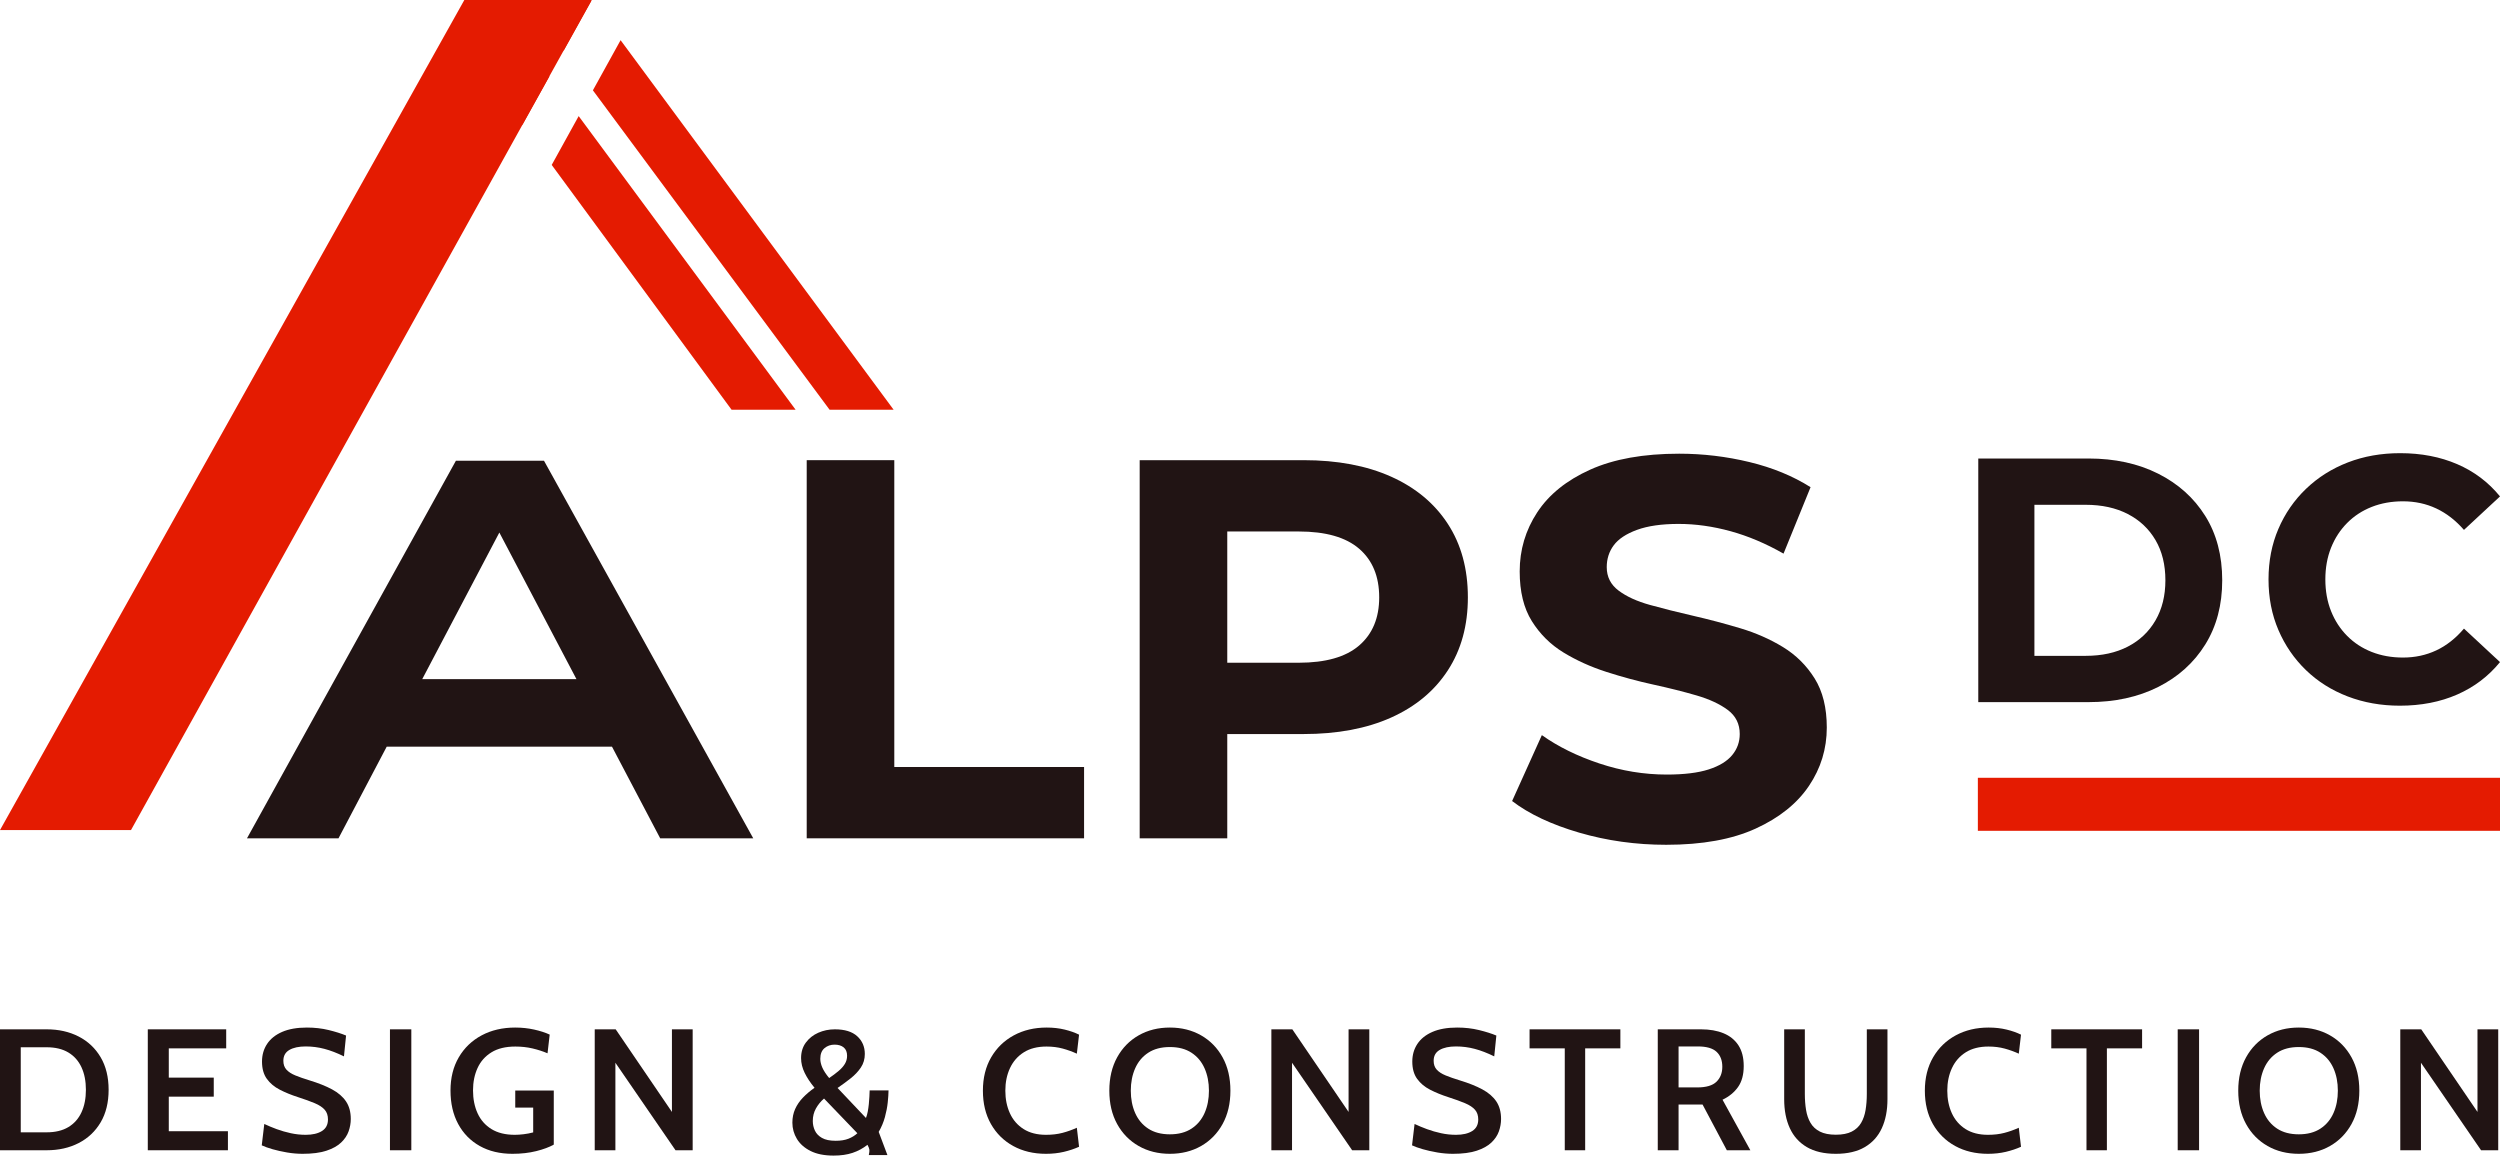
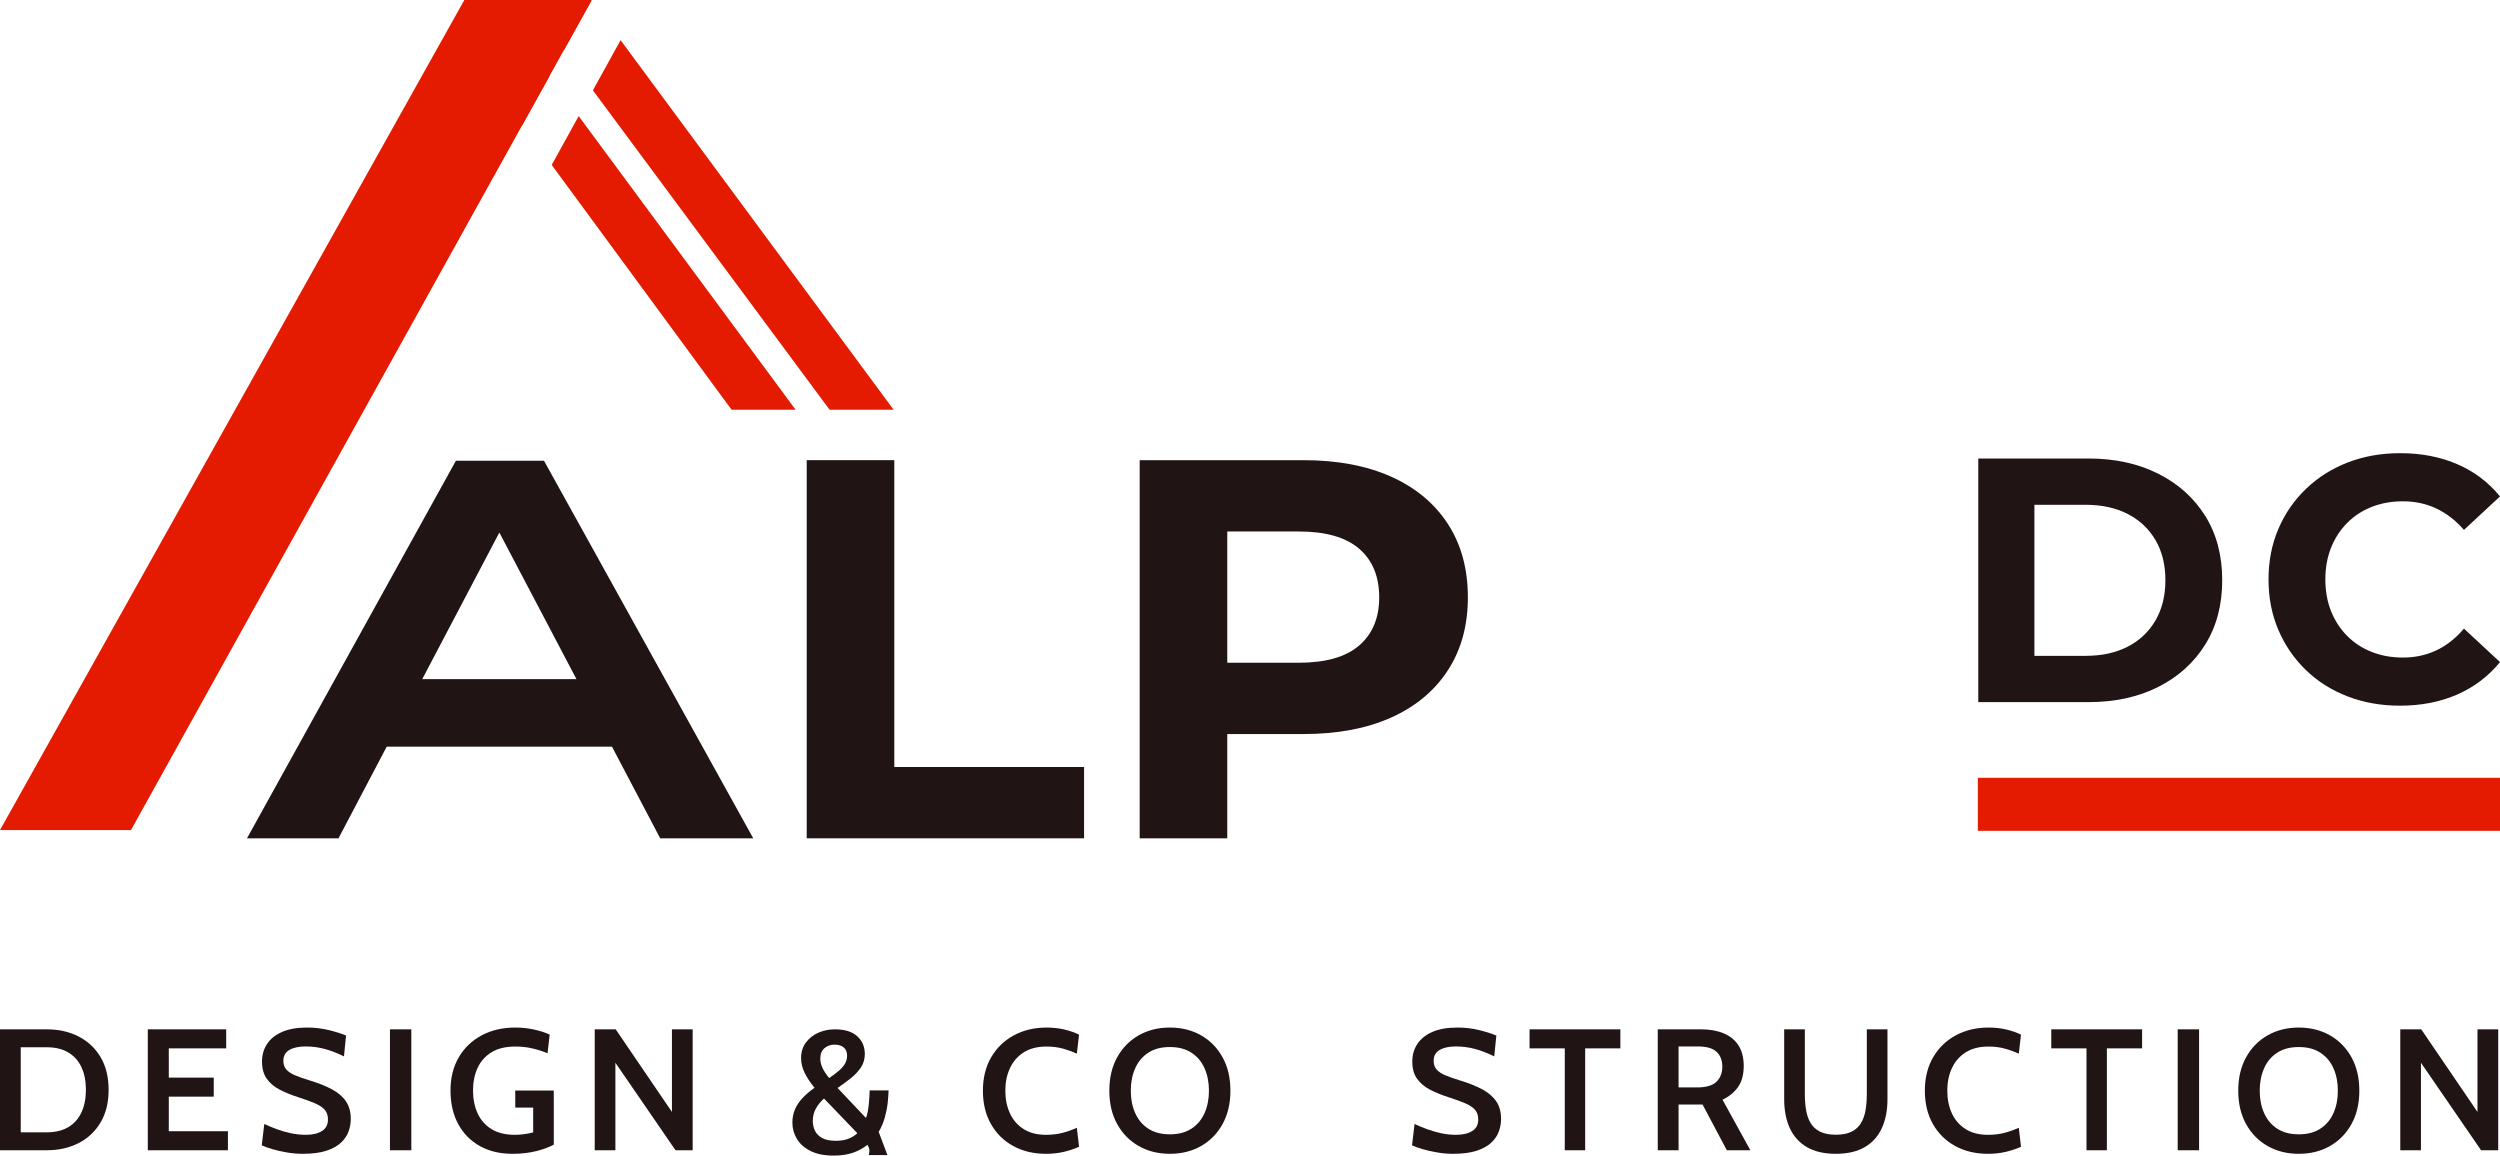
<svg xmlns="http://www.w3.org/2000/svg" width="331px" height="153px" viewBox="0 0 331 153" version="1.1">
  <title>ALPS DC</title>
  <g id="Branding" stroke="none" stroke-width="1" fill="none" fill-rule="evenodd">
    <g id="Profile-Picture" transform="translate(-34, -124)" fill-rule="nonzero">
      <g id="ALPS-DC" transform="translate(34, 124)">
        <g id="Group" transform="translate(0, 60)" fill="#211414">
          <g transform="translate(106.808, 0.069)">
            <polygon id="Path" points="-1.42108547e-14 50.923 -1.42108547e-14 0.858 11.597 0.858 11.597 41.482 36.723 41.482 36.723 50.923" />
            <path d="M44.085,50.923 L44.085,0.858 L65.776,0.858 C70.262,0.858 74.127,1.585 77.373,3.04 C80.618,4.494 83.123,6.58 84.889,9.298 C86.655,12.015 87.538,15.258 87.538,19.024 C87.538,22.744 86.655,25.962 84.889,28.68 C83.123,31.398 80.618,33.484 77.373,34.938 C74.127,36.392 70.262,37.119 65.776,37.119 L50.528,37.119 L55.682,31.898 L55.682,50.923 L44.085,50.923 Z M55.682,33.186 L50.528,27.678 L65.131,27.678 C68.711,27.678 71.383,26.916 73.149,25.39 C74.915,23.864 75.798,21.742 75.798,19.024 C75.798,16.259 74.915,14.113 73.149,12.588 C71.383,11.062 68.711,10.299 65.131,10.299 L50.528,10.299 L55.682,4.792 L55.682,33.186 Z" id="Shape" />
-             <path d="M113.798,51.781 C109.789,51.781 105.948,51.245 102.273,50.172 C98.598,49.099 95.639,47.704 93.396,45.988 L97.334,37.262 C99.481,38.788 102.022,40.04 104.957,41.017 C107.892,41.995 110.863,42.483 113.87,42.483 C116.16,42.483 118.01,42.257 119.418,41.804 C120.825,41.351 121.863,40.719 122.532,39.908 C123.2,39.098 123.534,38.168 123.534,37.119 C123.534,35.784 123.009,34.723 121.959,33.937 C120.909,33.15 119.525,32.506 117.807,32.005 C116.089,31.505 114.192,31.028 112.116,30.575 C110.04,30.122 107.964,29.562 105.888,28.894 C103.812,28.227 101.915,27.369 100.197,26.32 C98.479,25.271 97.083,23.888 96.009,22.171 C94.935,20.455 94.399,18.262 94.399,15.591 C94.399,12.731 95.174,10.12 96.725,7.76 C98.276,5.4 100.615,3.516 103.74,2.11 C106.866,0.703 110.792,0 115.516,0 C118.666,0 121.768,0.37 124.822,1.109 C127.877,1.848 130.573,2.956 132.911,4.434 L129.332,13.231 C126.994,11.896 124.655,10.907 122.317,10.263 C119.978,9.62 117.688,9.298 115.445,9.298 C113.202,9.298 111.364,9.56 109.933,10.084 C108.501,10.609 107.475,11.288 106.854,12.123 C106.234,12.957 105.924,13.923 105.924,15.019 C105.924,16.307 106.449,17.344 107.499,18.13 C108.549,18.917 109.933,19.549 111.651,20.026 C113.369,20.503 115.266,20.979 117.342,21.456 C119.418,21.933 121.494,22.481 123.57,23.101 C125.646,23.721 127.543,24.555 129.261,25.604 C130.979,26.653 132.375,28.036 133.448,29.753 C134.522,31.469 135.059,33.639 135.059,36.261 C135.059,39.074 134.272,41.649 132.697,43.985 C131.122,46.322 128.771,48.205 125.646,49.635 C122.52,51.066 118.571,51.781 113.798,51.781 L113.798,51.781 Z" id="Path" />
          </g>
          <g transform="translate(261.924, 0)">
            <path d="M0,32.962 L0,0.706 L14.589,0.706 C18.076,0.706 21.15,1.374 23.811,2.711 C26.472,4.047 28.552,5.913 30.05,8.309 C31.549,10.706 32.298,13.547 32.298,16.834 C32.298,20.09 31.549,22.924 30.05,25.336 C28.552,27.747 26.472,29.621 23.811,30.958 C21.15,32.294 18.076,32.962 14.589,32.962 L0,32.962 Z M7.432,26.833 L14.222,26.833 C16.363,26.833 18.221,26.426 19.797,25.612 C21.372,24.798 22.595,23.639 23.467,22.133 C24.339,20.628 24.774,18.862 24.774,16.834 C24.774,14.776 24.339,13.002 23.467,11.512 C22.595,10.022 21.372,8.87 19.797,8.056 C18.221,7.242 16.363,6.835 14.222,6.835 L7.432,6.835 L7.432,26.833 Z" id="Shape" />
            <path d="M55.817,33.433 C53.339,33.433 51.038,33.025 48.912,32.209 C46.786,31.393 44.943,30.231 43.383,28.723 C41.823,27.214 40.607,25.444 39.736,23.412 C38.864,21.38 38.428,19.148 38.428,16.716 C38.428,14.284 38.864,12.052 39.736,10.021 C40.607,7.989 41.831,6.219 43.406,4.71 C44.981,3.202 46.824,2.04 48.935,1.224 C51.045,0.408 53.355,0 55.863,0 C58.646,0 61.162,0.485 63.41,1.455 C65.658,2.424 67.547,3.848 69.076,5.726 L64.305,10.159 C63.204,8.897 61.98,7.95 60.634,7.319 C59.288,6.688 57.82,6.373 56.23,6.373 C54.731,6.373 53.355,6.619 52.1,7.111 C50.846,7.604 49.761,8.312 48.843,9.236 C47.925,10.159 47.214,11.252 46.709,12.514 C46.205,13.776 45.952,15.177 45.952,16.716 C45.952,18.256 46.205,19.656 46.709,20.919 C47.214,22.181 47.925,23.274 48.843,24.197 C49.761,25.121 50.846,25.829 52.1,26.321 C53.355,26.814 54.731,27.06 56.23,27.06 C57.82,27.06 59.288,26.745 60.634,26.114 C61.98,25.483 63.204,24.521 64.305,23.228 L69.076,27.661 C67.547,29.539 65.658,30.97 63.41,31.955 C61.162,32.94 58.631,33.433 55.817,33.433 L55.817,33.433 Z" id="Path" />
          </g>
          <g transform="translate(0, 76.048)">
            <path d="M0,16.246 L0,0.235 L6.181,0.235 C7.77,0.235 9.181,0.553 10.416,1.188 C11.651,1.824 12.62,2.738 13.325,3.931 C14.029,5.124 14.381,6.561 14.381,8.241 C14.381,9.92 14.029,11.357 13.325,12.55 C12.62,13.743 11.651,14.658 10.416,15.293 C9.181,15.928 7.77,16.246 6.181,16.246 L0,16.246 Z M2.748,13.871 L6.181,13.871 C7.324,13.871 8.28,13.641 9.049,13.18 C9.818,12.719 10.398,12.066 10.788,11.222 C11.179,10.378 11.374,9.384 11.374,8.241 C11.374,7.097 11.179,6.103 10.788,5.259 C10.398,4.415 9.818,3.762 9.049,3.301 C8.28,2.84 7.324,2.61 6.181,2.61 L2.748,2.61 L2.748,13.871 Z" id="Shape" />
            <polygon id="Path" points="19.568 16.246 19.568 0.235 29.949 0.235 29.949 2.755 22.347 2.755 22.347 6.629 28.301 6.629 28.301 9.149 22.347 9.149 22.347 13.726 30.177 13.726 30.177 16.246" />
            <path d="M40.071,16.716 C39.401,16.716 38.718,16.658 38.023,16.542 C37.328,16.425 36.684,16.281 36.091,16.11 C35.497,15.938 35.019,15.767 34.656,15.595 L34.991,12.765 C35.492,13.003 36.041,13.231 36.636,13.451 C37.232,13.67 37.855,13.85 38.506,13.99 C39.157,14.131 39.816,14.201 40.483,14.201 C41.374,14.201 42.087,14.035 42.621,13.702 C43.155,13.37 43.423,12.857 43.423,12.166 C43.423,11.639 43.279,11.212 42.991,10.884 C42.703,10.555 42.266,10.267 41.679,10.018 C41.092,9.77 40.348,9.5 39.447,9.21 C38.563,8.925 37.761,8.598 37.043,8.227 C36.324,7.857 35.752,7.377 35.327,6.788 C34.903,6.2 34.69,5.437 34.69,4.501 C34.69,3.627 34.914,2.85 35.361,2.171 C35.808,1.493 36.472,0.961 37.353,0.577 C38.235,0.192 39.326,0 40.628,0 C41.657,0 42.624,0.111 43.529,0.333 C44.435,0.556 45.198,0.797 45.819,1.058 L45.54,3.816 C44.629,3.368 43.769,3.037 42.959,2.823 C42.15,2.608 41.322,2.501 40.474,2.501 C39.567,2.501 38.848,2.655 38.316,2.963 C37.783,3.271 37.517,3.75 37.517,4.4 C37.517,4.883 37.653,5.273 37.924,5.572 C38.196,5.872 38.589,6.127 39.104,6.339 C39.62,6.551 40.247,6.77 40.986,6.995 C42.157,7.351 43.149,7.748 43.963,8.185 C44.776,8.623 45.393,9.155 45.813,9.781 C46.234,10.408 46.444,11.183 46.444,12.107 C46.444,12.65 46.348,13.193 46.157,13.737 C45.966,14.281 45.634,14.777 45.162,15.226 C44.69,15.675 44.041,16.035 43.215,16.308 C42.389,16.58 41.341,16.716 40.071,16.716 Z" id="Path" />
            <polygon id="Path" points="51.63 16.246 51.63 0.235 54.459 0.235 54.459 16.246" />
            <path d="M67.854,16.716 C66.195,16.716 64.751,16.372 63.52,15.682 C62.29,14.992 61.337,14.019 60.661,12.764 C59.984,11.509 59.646,10.032 59.646,8.335 C59.646,6.653 60.012,5.187 60.744,3.937 C61.477,2.687 62.487,1.719 63.775,1.031 C65.063,0.344 66.541,0 68.211,0 C69.086,0 69.922,0.089 70.72,0.266 C71.518,0.444 72.204,0.666 72.779,0.933 L72.493,3.409 C71.886,3.149 71.226,2.936 70.513,2.767 C69.8,2.599 69.041,2.515 68.237,2.515 C66.949,2.515 65.892,2.771 65.065,3.283 C64.237,3.795 63.624,4.488 63.226,5.362 C62.827,6.236 62.628,7.221 62.628,8.314 C62.628,9.456 62.83,10.47 63.234,11.355 C63.638,12.24 64.25,12.936 65.069,13.442 C65.889,13.948 66.919,14.201 68.16,14.201 C68.507,14.201 68.897,14.175 69.33,14.124 C69.762,14.072 70.184,13.992 70.594,13.882 L70.594,10.602 L68.219,10.602 L68.219,8.335 L73.32,8.335 L73.32,15.499 C72.723,15.834 71.95,16.121 71.002,16.359 C70.054,16.597 69.005,16.716 67.854,16.716 L67.854,16.716 Z" id="Path" />
            <polygon id="Path" points="78.742 16.246 78.742 0.235 81.517 0.235 88.964 11.172 88.964 0.235 91.709 0.235 91.709 16.246 89.438 16.246 81.478 4.66 81.478 16.246" />
            <path d="M110.362,16.952 C109.139,16.952 108.125,16.749 107.319,16.344 C106.513,15.939 105.91,15.405 105.511,14.744 C105.111,14.083 104.911,13.366 104.911,12.593 C104.911,11.93 105.034,11.325 105.28,10.78 C105.527,10.235 105.87,9.734 106.31,9.276 C106.749,8.818 107.261,8.384 107.845,7.974 C107.292,7.309 106.857,6.652 106.539,6.001 C106.221,5.35 106.063,4.699 106.063,4.048 C106.063,3.248 106.272,2.562 106.692,1.992 C107.112,1.422 107.661,0.987 108.341,0.686 C109.02,0.386 109.752,0.235 110.535,0.235 C111.845,0.235 112.833,0.541 113.501,1.154 C114.168,1.766 114.502,2.547 114.502,3.498 C114.502,4.17 114.328,4.766 113.981,5.287 C113.633,5.807 113.185,6.284 112.635,6.719 C112.086,7.153 111.505,7.58 110.894,7.999 L114.654,11.972 C114.752,11.726 114.831,11.445 114.891,11.127 C114.95,10.809 114.997,10.481 115.032,10.142 C115.066,9.804 115.091,9.476 115.107,9.158 C115.122,8.841 115.134,8.561 115.142,8.319 L117.642,8.319 C117.636,8.761 117.601,9.292 117.537,9.911 C117.473,10.53 117.348,11.18 117.163,11.859 C116.978,12.538 116.703,13.19 116.339,13.815 L117.492,16.879 L115.032,16.879 C115.098,16.569 115.123,16.332 115.107,16.168 C115.093,16.031 115.009,15.817 114.856,15.526 C114.253,15.997 113.593,16.353 112.877,16.592 C112.161,16.832 111.323,16.952 110.362,16.952 L110.362,16.952 Z M110.637,14.992 C111.306,14.992 111.872,14.901 112.336,14.719 C112.799,14.537 113.192,14.294 113.515,13.993 L109.101,9.398 C108.667,9.774 108.311,10.21 108.032,10.707 C107.753,11.204 107.614,11.76 107.614,12.374 C107.614,12.817 107.706,13.239 107.891,13.638 C108.075,14.037 108.387,14.362 108.828,14.614 C109.268,14.866 109.871,14.992 110.637,14.992 L110.637,14.992 Z M109.779,6.687 C110.257,6.363 110.674,6.05 111.029,5.749 C111.385,5.449 111.661,5.137 111.858,4.815 C112.055,4.492 112.154,4.133 112.154,3.739 C112.154,3.245 112.004,2.876 111.705,2.63 C111.406,2.385 111.003,2.262 110.496,2.262 C109.978,2.262 109.533,2.418 109.163,2.729 C108.793,3.04 108.608,3.51 108.608,4.138 C108.608,4.503 108.697,4.889 108.875,5.297 C109.053,5.704 109.354,6.168 109.779,6.687 L109.779,6.687 Z" id="Shape" />
            <path d="M138.487,16.716 C136.851,16.716 135.405,16.372 134.148,15.682 C132.892,14.992 131.909,14.021 131.2,12.77 C130.491,11.518 130.137,10.048 130.137,8.358 C130.137,6.669 130.5,5.198 131.227,3.947 C131.953,2.695 132.953,1.725 134.225,1.035 C135.497,0.345 136.949,0 138.581,0 C139.435,0 140.228,0.089 140.96,0.268 C141.692,0.446 142.328,0.671 142.868,0.941 L142.574,3.459 C141.984,3.188 141.362,2.963 140.707,2.784 C140.052,2.605 139.335,2.515 138.557,2.515 C137.36,2.515 136.357,2.77 135.551,3.279 C134.744,3.789 134.135,4.484 133.724,5.366 C133.312,6.247 133.107,7.245 133.107,8.358 C133.107,9.472 133.309,10.469 133.712,11.351 C134.116,12.232 134.717,12.928 135.518,13.437 C136.318,13.946 137.311,14.201 138.496,14.201 C139.292,14.201 140.014,14.116 140.662,13.946 C141.311,13.777 141.948,13.55 142.574,13.266 L142.868,15.783 C142.263,16.058 141.592,16.282 140.857,16.456 C140.121,16.63 139.331,16.716 138.487,16.716 L138.487,16.716 Z" id="Path" />
            <path d="M154.891,16.716 C153.342,16.716 151.964,16.372 150.755,15.682 C149.547,14.992 148.599,14.021 147.909,12.77 C147.22,11.518 146.875,10.048 146.875,8.358 C146.875,6.669 147.22,5.198 147.909,3.947 C148.599,2.695 149.547,1.725 150.755,1.035 C151.964,0.345 153.342,0 154.891,0 C156.44,0 157.818,0.345 159.027,1.035 C160.235,1.725 161.184,2.695 161.873,3.947 C162.562,5.198 162.907,6.669 162.907,8.358 C162.907,10.048 162.562,11.518 161.873,12.77 C161.184,14.021 160.235,14.992 159.027,15.682 C157.818,16.372 156.44,16.716 154.891,16.716 Z M154.891,14.136 C156.034,14.136 156.99,13.884 157.757,13.381 C158.525,12.877 159.101,12.189 159.486,11.317 C159.871,10.445 160.064,9.458 160.064,8.358 C160.064,7.258 159.871,6.272 159.486,5.4 C159.101,4.527 158.525,3.839 157.758,3.336 C156.99,2.832 156.035,2.58 154.891,2.58 C153.748,2.58 152.792,2.832 152.025,3.336 C151.257,3.839 150.681,4.527 150.296,5.4 C149.911,6.272 149.718,7.258 149.718,8.358 C149.718,9.458 149.911,10.445 150.296,11.317 C150.681,12.189 151.257,12.877 152.024,13.381 C152.792,13.884 153.747,14.136 154.891,14.136 Z" id="Shape" />
-             <polygon id="Path" points="168.329 16.246 168.329 0.235 171.104 0.235 178.551 11.172 178.551 0.235 181.296 0.235 181.296 16.246 179.025 16.246 171.065 4.66 171.065 16.246" />
            <path d="M192.369,16.716 C191.699,16.716 191.016,16.658 190.321,16.542 C189.626,16.425 188.982,16.281 188.388,16.11 C187.795,15.938 187.317,15.767 186.954,15.595 L187.288,12.765 C187.79,13.003 188.339,13.231 188.934,13.451 C189.53,13.67 190.153,13.85 190.804,13.99 C191.455,14.131 192.114,14.201 192.78,14.201 C193.672,14.201 194.384,14.035 194.919,13.702 C195.453,13.37 195.72,12.857 195.72,12.166 C195.72,11.639 195.576,11.212 195.289,10.884 C195.001,10.555 194.564,10.267 193.976,10.018 C193.389,9.77 192.645,9.5 191.744,9.21 C190.86,8.925 190.059,8.598 189.34,8.227 C188.622,7.857 188.05,7.377 187.625,6.788 C187.2,6.2 186.988,5.437 186.988,4.501 C186.988,3.627 187.211,2.85 187.658,2.171 C188.105,1.493 188.77,0.961 189.651,0.577 C190.533,0.192 191.624,0 192.925,0 C193.954,0 194.922,0.111 195.827,0.333 C196.732,0.556 197.496,0.797 198.117,1.058 L197.837,3.816 C196.926,3.368 196.066,3.037 195.257,2.823 C194.448,2.608 193.62,2.501 192.772,2.501 C191.865,2.501 191.145,2.655 190.613,2.963 C190.081,3.271 189.815,3.75 189.815,4.4 C189.815,4.883 189.951,5.273 190.222,5.572 C190.494,5.872 190.887,6.127 191.402,6.339 C191.917,6.551 192.544,6.77 193.284,6.995 C194.455,7.351 195.447,7.748 196.26,8.185 C197.074,8.623 197.691,9.155 198.111,9.781 C198.531,10.408 198.741,11.183 198.741,12.107 C198.741,12.65 198.646,13.193 198.455,13.737 C198.264,14.281 197.932,14.777 197.46,15.226 C196.988,15.675 196.339,16.035 195.513,16.308 C194.687,16.58 193.639,16.716 192.369,16.716 Z" id="Path" />
            <polygon id="Path" points="207.175 16.246 207.175 2.755 202.514 2.755 202.514 0.235 214.537 0.235 214.537 2.755 209.876 2.755 209.876 16.246" />
            <path d="M219.488,16.246 L219.488,0.235 L225.226,0.235 C226.359,0.235 227.349,0.409 228.196,0.757 C229.043,1.105 229.7,1.637 230.168,2.354 C230.636,3.071 230.869,3.984 230.869,5.093 C230.869,6.239 230.618,7.166 230.116,7.874 C229.615,8.582 228.93,9.142 228.062,9.555 L231.747,16.246 L228.633,16.246 L225.418,10.191 C225.394,10.191 225.375,10.191 225.359,10.191 C225.344,10.191 225.324,10.191 225.301,10.191 L222.242,10.191 L222.242,16.246 L219.488,16.246 Z M222.242,7.927 L224.712,7.927 C225.901,7.927 226.752,7.674 227.265,7.17 C227.778,6.666 228.034,6.007 228.034,5.194 C228.034,4.347 227.78,3.686 227.272,3.211 C226.764,2.737 225.936,2.5 224.786,2.5 L222.242,2.5 L222.242,7.927 Z" id="Shape" />
            <path d="M243.063,16.716 C241.515,16.716 240.236,16.42 239.226,15.827 C238.217,15.234 237.464,14.397 236.969,13.316 C236.474,12.235 236.226,10.961 236.226,9.494 L236.226,0.235 L238.961,0.235 L238.961,8.791 C238.961,9.549 239.015,10.256 239.123,10.912 C239.231,11.567 239.429,12.14 239.717,12.63 C240.005,13.12 240.42,13.502 240.962,13.777 C241.503,14.051 242.204,14.188 243.063,14.188 C243.926,14.188 244.627,14.051 245.167,13.777 C245.707,13.502 246.121,13.12 246.409,12.628 C246.698,12.137 246.896,11.563 247.004,10.907 C247.112,10.252 247.166,9.546 247.166,8.791 L247.166,0.235 L249.9,0.235 L249.9,9.494 C249.9,10.961 249.653,12.235 249.158,13.316 C248.663,14.397 247.91,15.234 246.9,15.827 C245.89,16.42 244.612,16.716 243.063,16.716 Z" id="Path" />
            <path d="M263.202,16.716 C261.565,16.716 260.119,16.372 258.863,15.682 C257.606,14.992 256.623,14.021 255.914,12.77 C255.206,11.518 254.851,10.048 254.851,8.358 C254.851,6.669 255.214,5.198 255.941,3.947 C256.668,2.695 257.667,1.725 258.939,1.035 C260.211,0.345 261.663,0 263.295,0 C264.15,0 264.943,0.089 265.675,0.268 C266.407,0.446 267.042,0.671 267.582,0.941 L267.288,3.459 C266.698,3.188 266.076,2.963 265.421,2.784 C264.766,2.605 264.05,2.515 263.272,2.515 C262.074,2.515 261.072,2.77 260.265,3.279 C259.458,3.789 258.849,4.484 258.438,5.366 C258.027,6.247 257.821,7.245 257.821,8.358 C257.821,9.472 258.023,10.469 258.426,11.351 C258.83,12.232 259.432,12.928 260.232,13.437 C261.032,13.946 262.025,14.201 263.21,14.201 C264.006,14.201 264.729,14.116 265.377,13.946 C266.025,13.777 266.662,13.55 267.288,13.266 L267.582,15.783 C266.977,16.058 266.307,16.282 265.571,16.456 C264.835,16.63 264.045,16.716 263.202,16.716 L263.202,16.716 Z" id="Path" />
            <polygon id="Path" points="276.251 16.246 276.251 2.755 271.59 2.755 271.59 0.235 283.613 0.235 283.613 2.755 278.952 2.755 278.952 16.246" />
            <polygon id="Path" points="288.328 16.246 288.328 0.235 291.157 0.235 291.157 16.246" />
            <path d="M304.36,16.716 C302.811,16.716 301.432,16.372 300.224,15.682 C299.016,14.992 298.067,14.021 297.378,12.77 C296.689,11.518 296.344,10.048 296.344,8.358 C296.344,6.669 296.689,5.198 297.378,3.947 C298.067,2.695 299.016,1.725 300.224,1.035 C301.432,0.345 302.811,0 304.36,0 C305.909,0 307.287,0.345 308.495,1.035 C309.703,1.725 310.652,2.695 311.341,3.947 C312.031,5.198 312.375,6.669 312.375,8.358 C312.375,10.048 312.031,11.518 311.341,12.77 C310.652,14.021 309.703,14.992 308.495,15.682 C307.287,16.372 305.909,16.716 304.36,16.716 Z M304.359,14.136 C305.503,14.136 306.458,13.884 307.226,13.381 C307.993,12.877 308.57,12.189 308.955,11.317 C309.34,10.445 309.532,9.458 309.532,8.358 C309.532,7.258 309.34,6.272 308.955,5.4 C308.57,4.527 307.993,3.839 307.226,3.336 C306.459,2.832 305.504,2.58 304.36,2.58 C303.216,2.58 302.261,2.832 301.493,3.336 C300.726,3.839 300.15,4.527 299.765,5.4 C299.379,6.272 299.187,7.258 299.187,8.358 C299.187,9.458 299.379,10.445 299.765,11.317 C300.15,12.189 300.726,12.877 301.493,13.381 C302.26,13.884 303.216,14.136 304.359,14.136 Z" id="Shape" />
            <polygon id="Path" points="317.798 16.246 317.798 0.235 320.572 0.235 328.019 11.172 328.019 0.235 330.764 0.235 330.764 16.246 328.493 16.246 320.534 4.66 320.534 16.246" />
          </g>
          <path d="M32.702,50.991 L60.36,1.005 L72.026,1.005 L99.729,50.991 L87.409,50.991 L63.774,6.061 L68.453,6.061 L44.818,50.991 L32.702,50.991 Z M49.046,38.863 L52.141,29.919 L78.401,29.919 L81.54,38.863 L49.046,38.863 Z" id="Shape" />
        </g>
        <g id="Group" fill="#E41B01">
          <polygon id="Path" points="261.868 102.979 331 102.979 331 110 261.868 110" />
          <polygon id="Path" points="0 109.901 17.344 109.901 78.34 0 61.478 0" />
          <path d="M82.166,5.32 L118.315,54.248 L109.837,54.248 L78.5,11.958 L82.166,5.32 Z M76.616,15.372 L105.338,54.248 L96.86,54.248 L73.046,21.836 L76.616,15.372 Z M65.295,0.05 L72.733,10.116 L69.157,16.543 L60.26,4.434 L65.295,0.05 Z M78.272,0.05 L78.306,0.096 L74.62,6.722 L72.058,3.264 L78.272,0.05 Z" id="Shape" />
        </g>
      </g>
    </g>
  </g>
</svg>